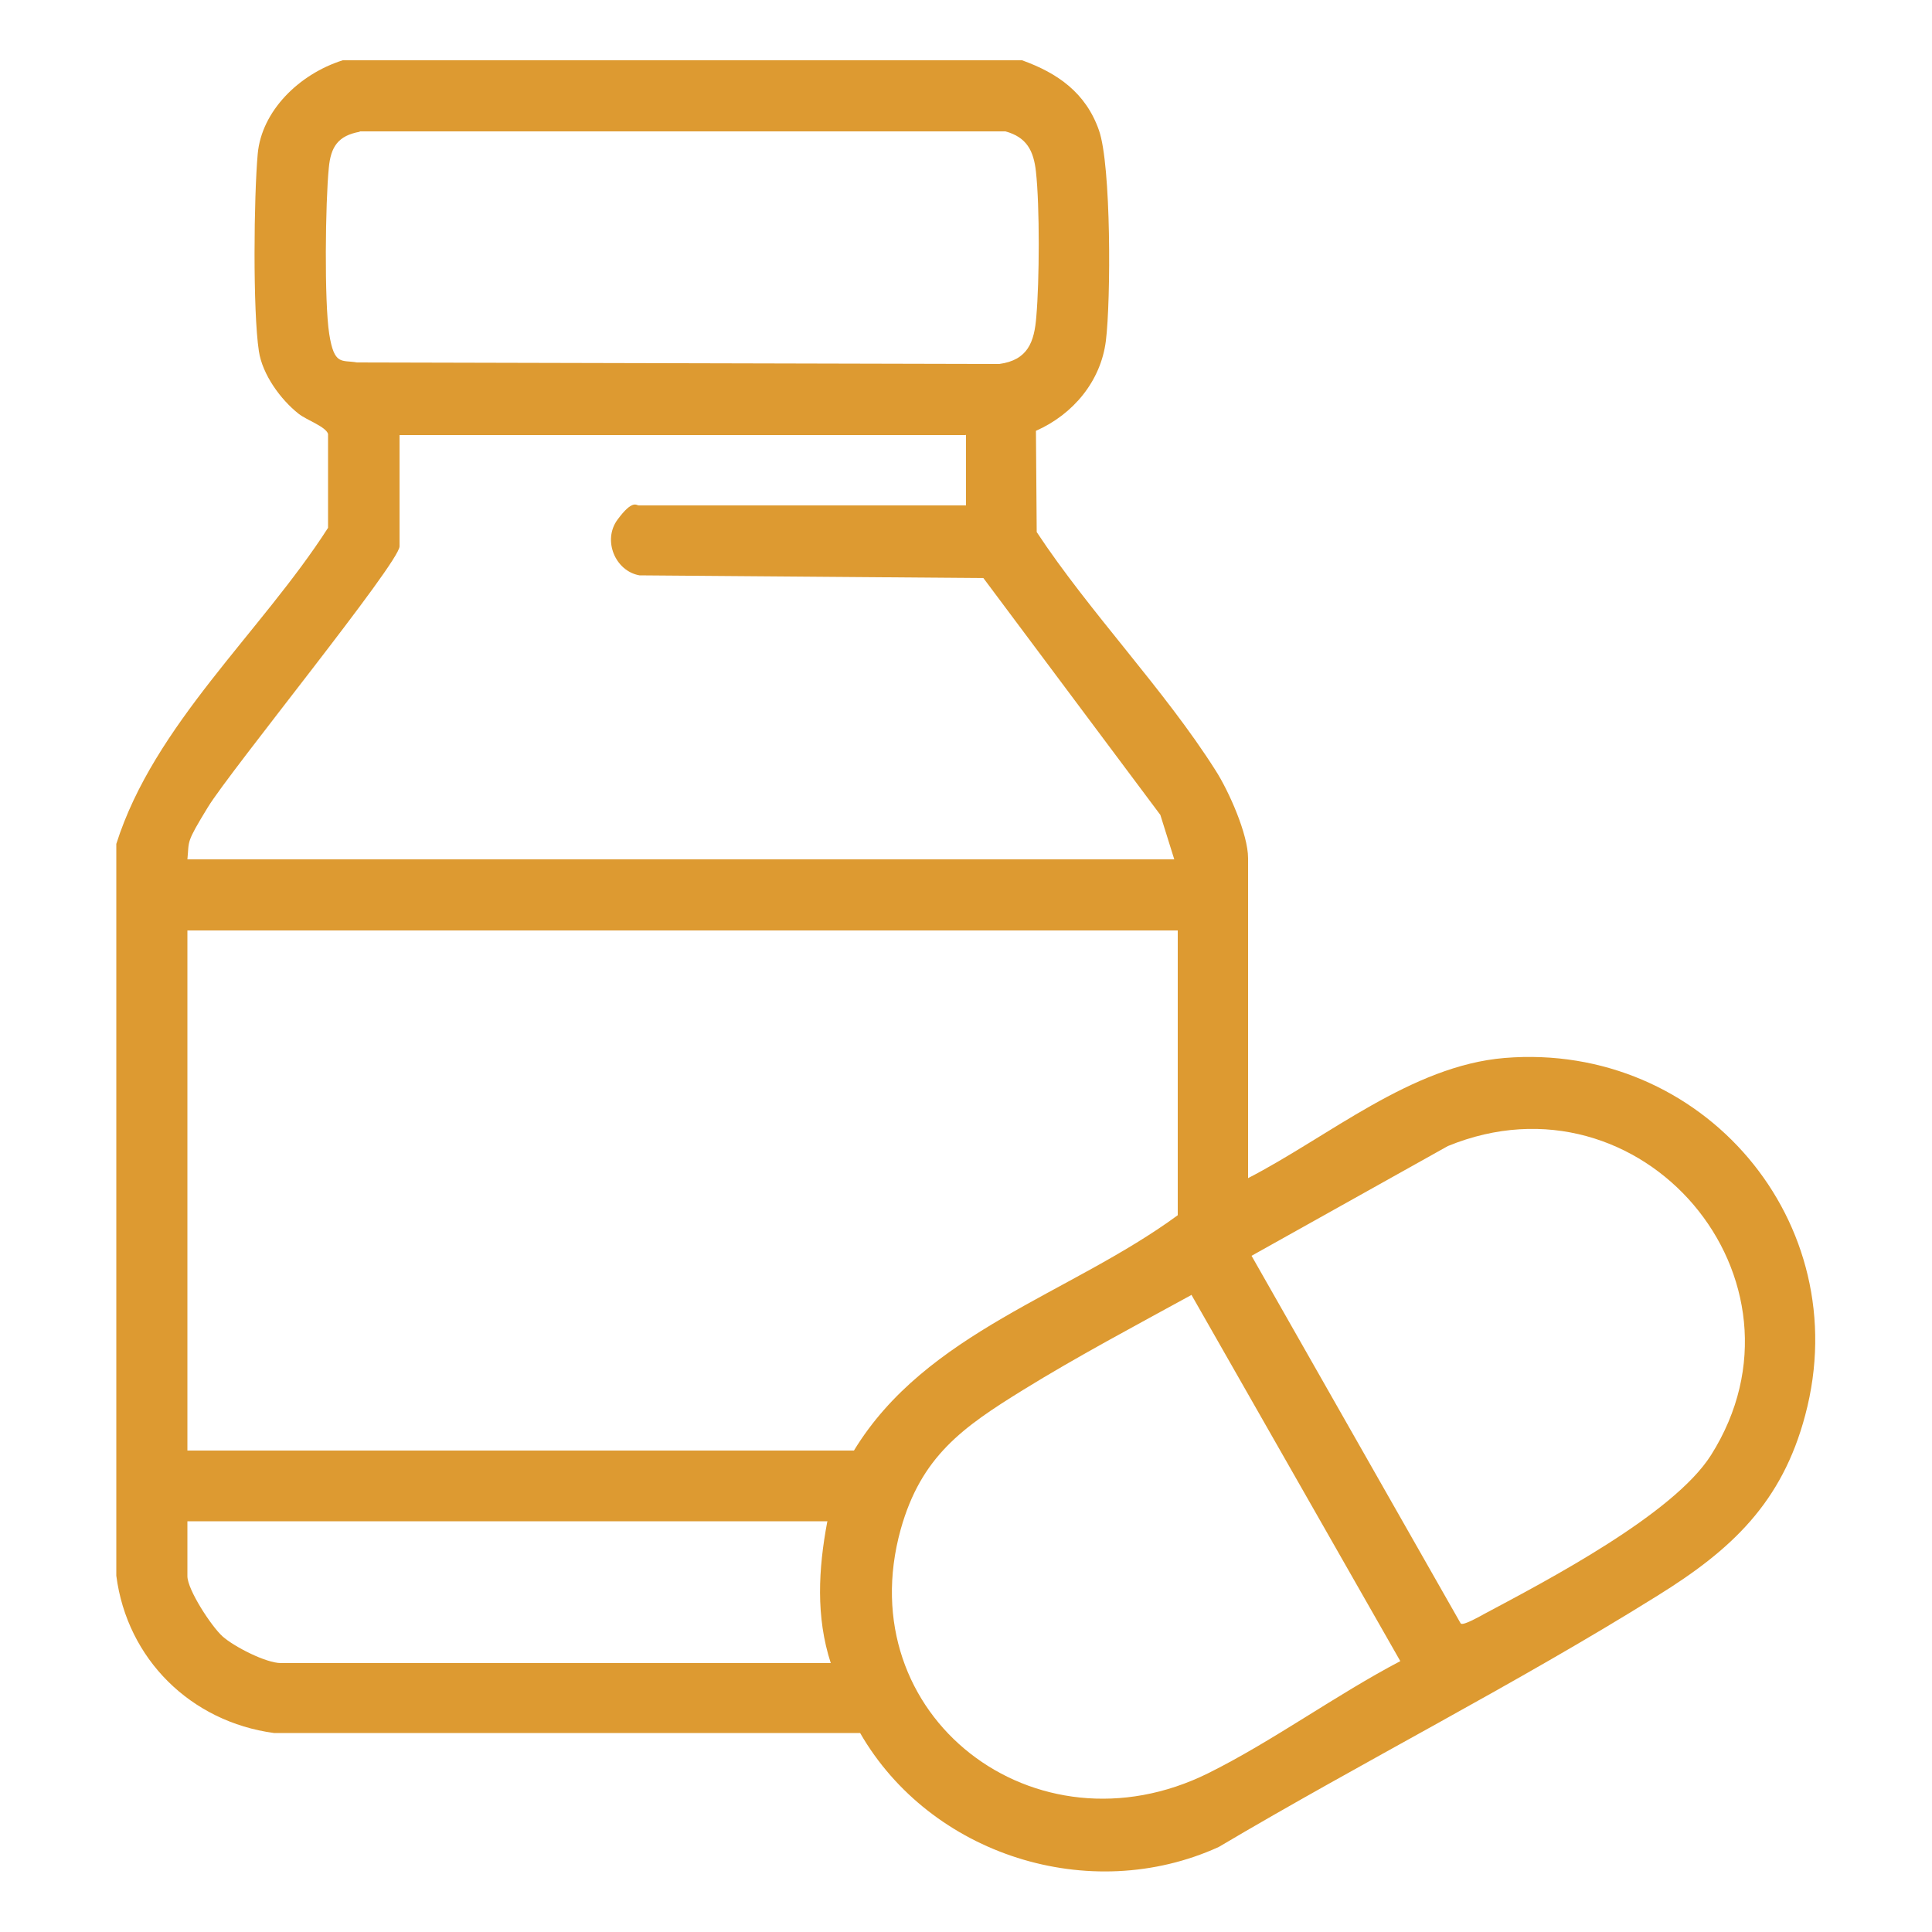
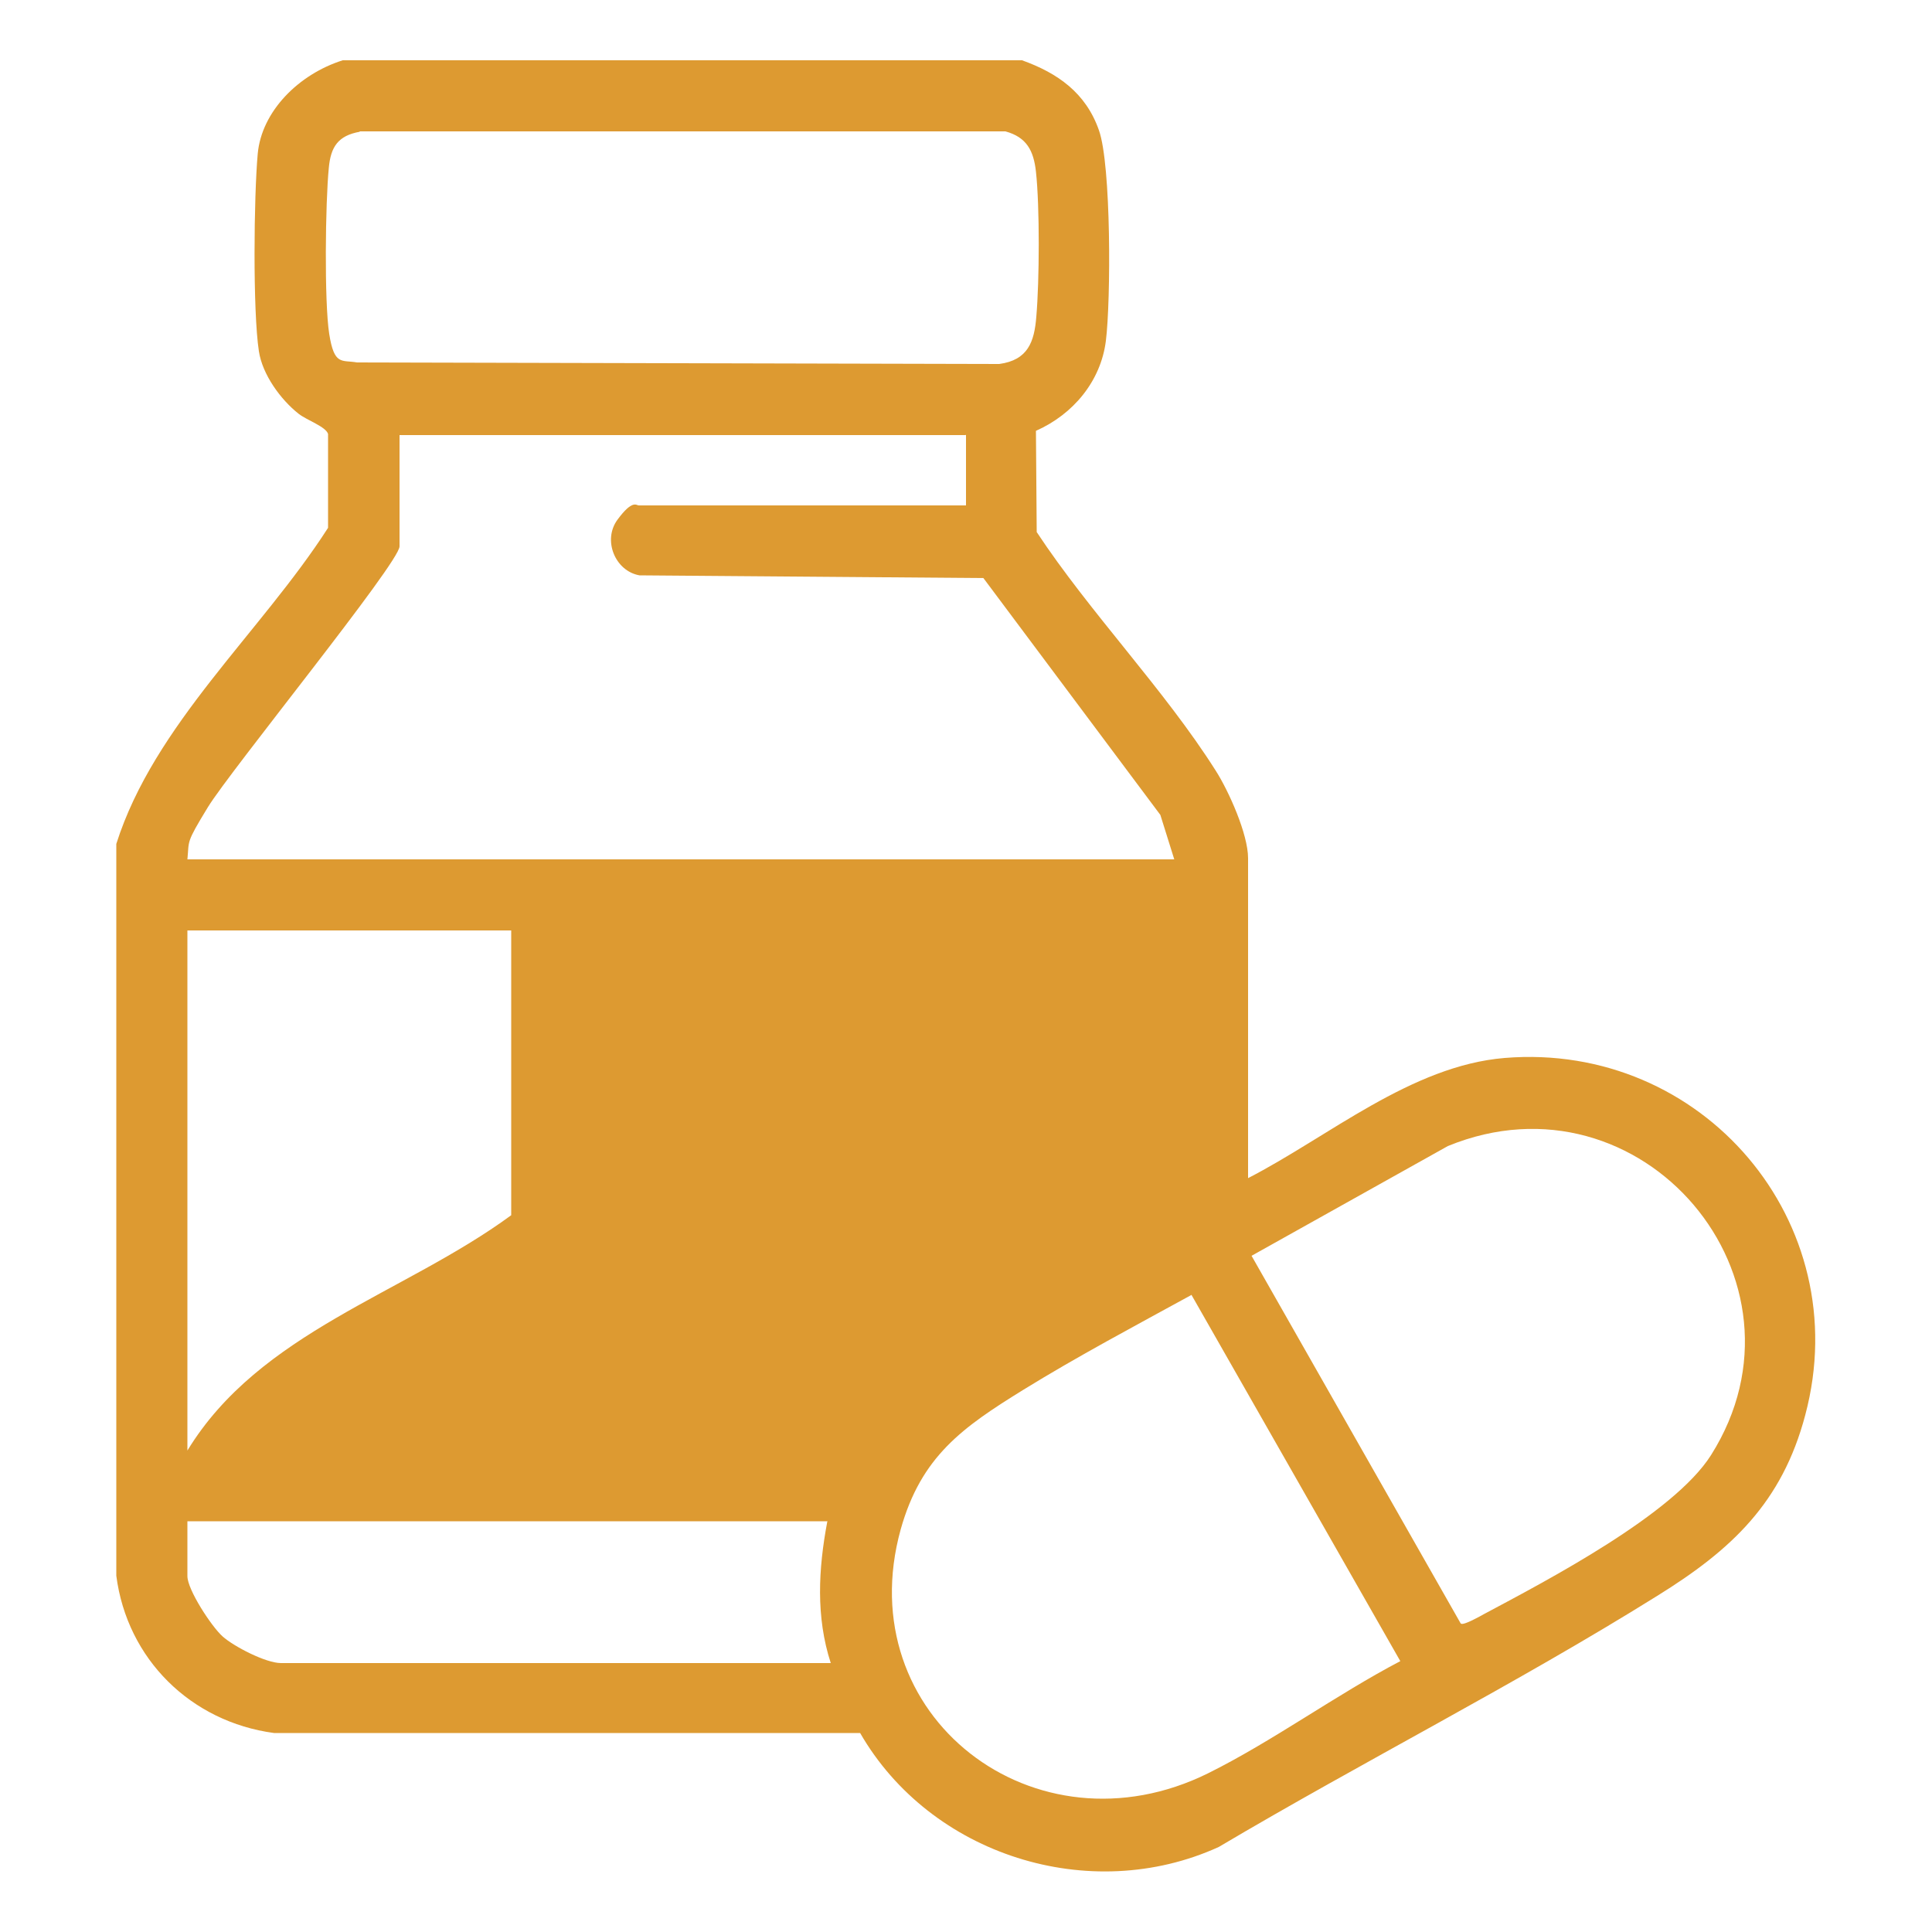
<svg xmlns="http://www.w3.org/2000/svg" id="Layer_1" version="1.1" viewBox="0 0 500 500">
  <defs>
    <style>
      .st0 {
        fill: #dd9a31;
      }
    </style>
  </defs>
-   <path class="st0" d="M264.5,15.6c9.2,3.3,16.5,8.4,19.9,18.1,3.2,9,3.1,44.1,1.8,54.5s-8.4,19-18.1,23.3l.2,26.2c13.8,20.9,33,40.7,46.3,61.7,3.4,5.3,8.4,16.5,8.4,22.7v82.8c20.8-10.7,42.2-29.1,66.4-31.1,51.2-4.2,91.1,42.5,77.8,92.4-6,22.7-19.1,34.9-38.3,46.8-36.7,22.9-76.2,42.9-113.5,65-33.4,15.2-74.6,2.1-92.8-29.5H70.9c-21.5-2.9-38-19.1-40.8-40.7v-189.4c9.8-30.9,37.4-54.7,54.8-81.8v-24.3c-.6-1.9-5.4-3.5-7.6-5.2-4.7-3.7-9.4-10.2-10.3-16.2-1.6-10.4-1.3-40.1-.3-51.1s10.6-20.6,22-24.2h175.7ZM93.1,34.1c-5.6,1-7.5,3.9-8,9.3-.9,8.9-1.2,34.7.1,43s3.2,6.7,7.2,7.4l166.2.4c7.4-1,9.1-5.7,9.6-12.3.8-9.2.9-28.4-.1-37.5-.6-5.4-2.4-8.9-7.9-10.4H93.1ZM249.9,112.6H103.4v28.8c0,4.2-43.8,58-49.6,67.5s-4.8,8.5-5.3,13.5h255.4l-3.6-11.5-45.8-61.3-89-.7c-6.3-1.1-9.6-9.1-5.7-14.4s4.9-3.7,5.5-3.7h84.7v-18.3ZM304.8,240.8H48.5v134.6h172.5c18.7-30.7,56-40.5,83.8-60.9v-73.7ZM378.1,420.2c.7.5,5.1-2,6-2.5,16.5-8.8,49-25.8,58.7-41.1,28.7-45.4-17.9-100.6-68.1-80l-50.8,28.4,54.1,95.1ZM308.4,335.1c-14.6,8-29.5,15.9-43.6,24.6-15.7,9.7-26.4,17.2-31.7,36.1-13.4,48.3,34.8,85.3,79.6,63.1,16.7-8.3,33.1-20.3,49.7-29l-54-94.7ZM214.2,393.7H48.5v14.2c0,3.5,6.2,13,9.1,15.6s11.2,6.9,15.1,6.9h142.3c-3.9-12-3.2-24.4-.9-36.6Z" />
+   <path class="st0" d="M264.5,15.6c9.2,3.3,16.5,8.4,19.9,18.1,3.2,9,3.1,44.1,1.8,54.5s-8.4,19-18.1,23.3l.2,26.2c13.8,20.9,33,40.7,46.3,61.7,3.4,5.3,8.4,16.5,8.4,22.7v82.8c20.8-10.7,42.2-29.1,66.4-31.1,51.2-4.2,91.1,42.5,77.8,92.4-6,22.7-19.1,34.9-38.3,46.8-36.7,22.9-76.2,42.9-113.5,65-33.4,15.2-74.6,2.1-92.8-29.5H70.9c-21.5-2.9-38-19.1-40.8-40.7v-189.4c9.8-30.9,37.4-54.7,54.8-81.8v-24.3c-.6-1.9-5.4-3.5-7.6-5.2-4.7-3.7-9.4-10.2-10.3-16.2-1.6-10.4-1.3-40.1-.3-51.1s10.6-20.6,22-24.2h175.7ZM93.1,34.1c-5.6,1-7.5,3.9-8,9.3-.9,8.9-1.2,34.7.1,43s3.2,6.7,7.2,7.4l166.2.4c7.4-1,9.1-5.7,9.6-12.3.8-9.2.9-28.4-.1-37.5-.6-5.4-2.4-8.9-7.9-10.4H93.1ZM249.9,112.6H103.4v28.8c0,4.2-43.8,58-49.6,67.5s-4.8,8.5-5.3,13.5h255.4l-3.6-11.5-45.8-61.3-89-.7c-6.3-1.1-9.6-9.1-5.7-14.4s4.9-3.7,5.5-3.7h84.7v-18.3ZM304.8,240.8H48.5v134.6c18.7-30.7,56-40.5,83.8-60.9v-73.7ZM378.1,420.2c.7.5,5.1-2,6-2.5,16.5-8.8,49-25.8,58.7-41.1,28.7-45.4-17.9-100.6-68.1-80l-50.8,28.4,54.1,95.1ZM308.4,335.1c-14.6,8-29.5,15.9-43.6,24.6-15.7,9.7-26.4,17.2-31.7,36.1-13.4,48.3,34.8,85.3,79.6,63.1,16.7-8.3,33.1-20.3,49.7-29l-54-94.7ZM214.2,393.7H48.5v14.2c0,3.5,6.2,13,9.1,15.6s11.2,6.9,15.1,6.9h142.3c-3.9-12-3.2-24.4-.9-36.6Z" />
</svg>